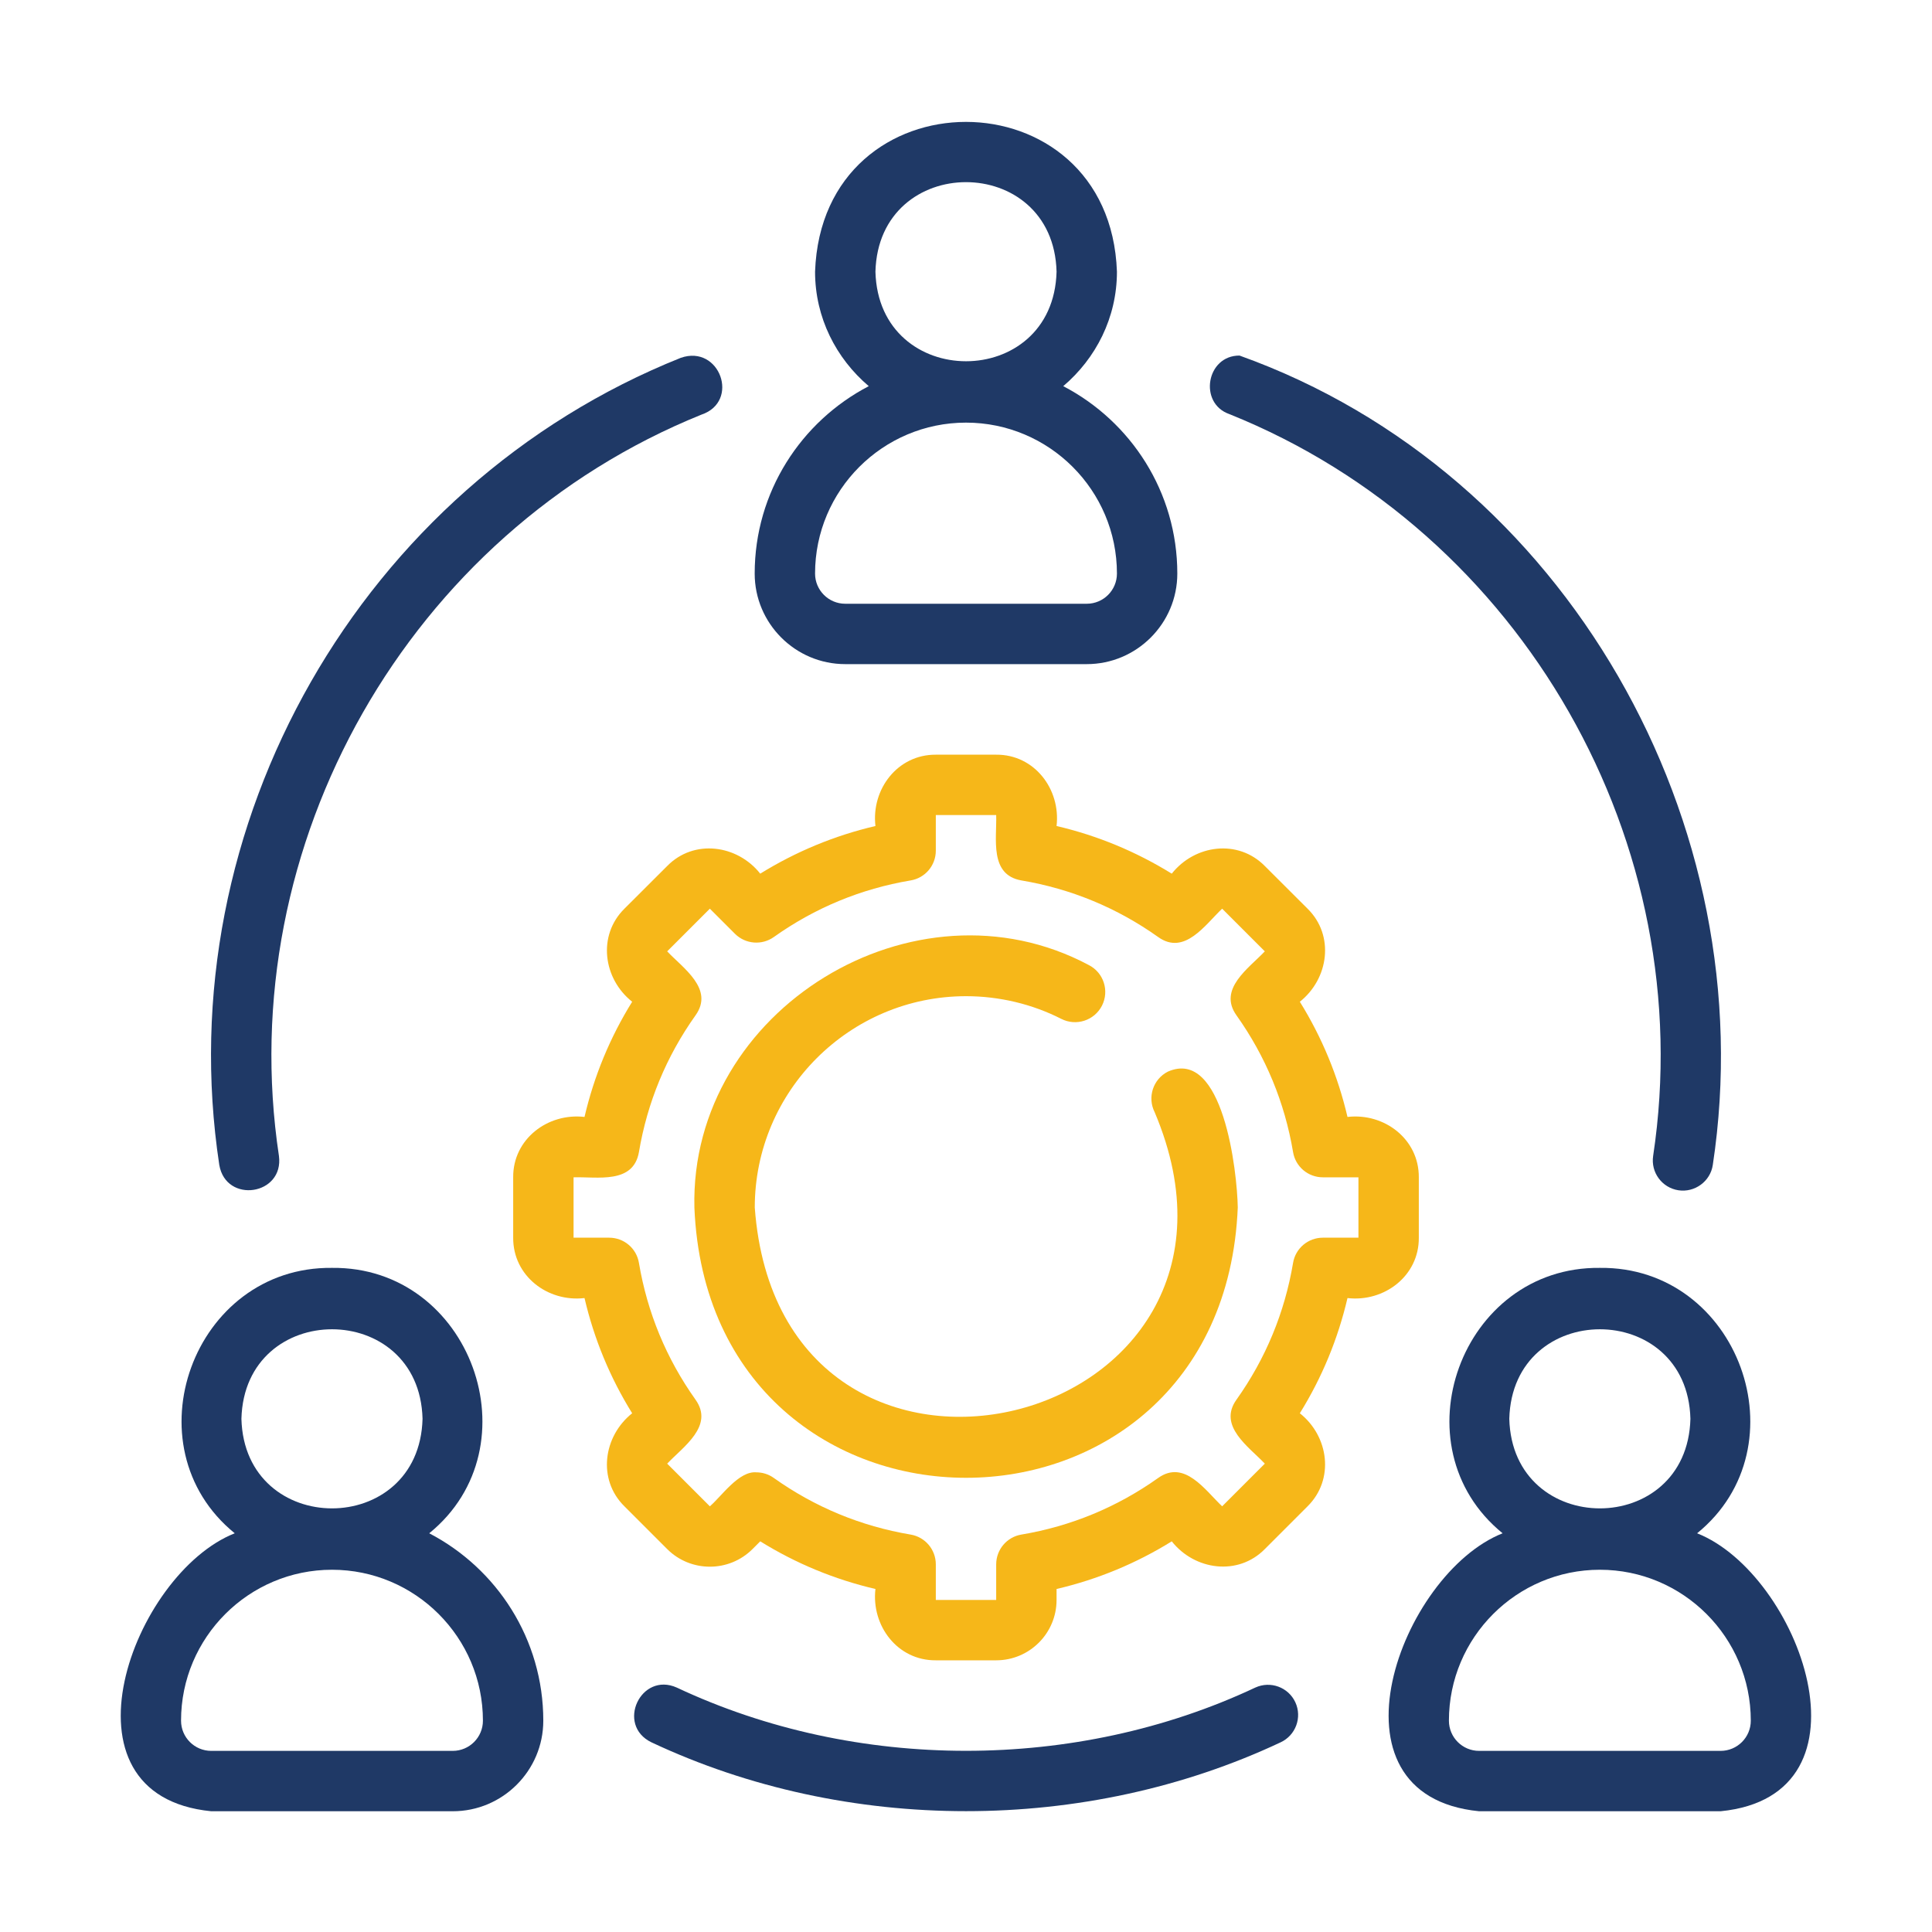
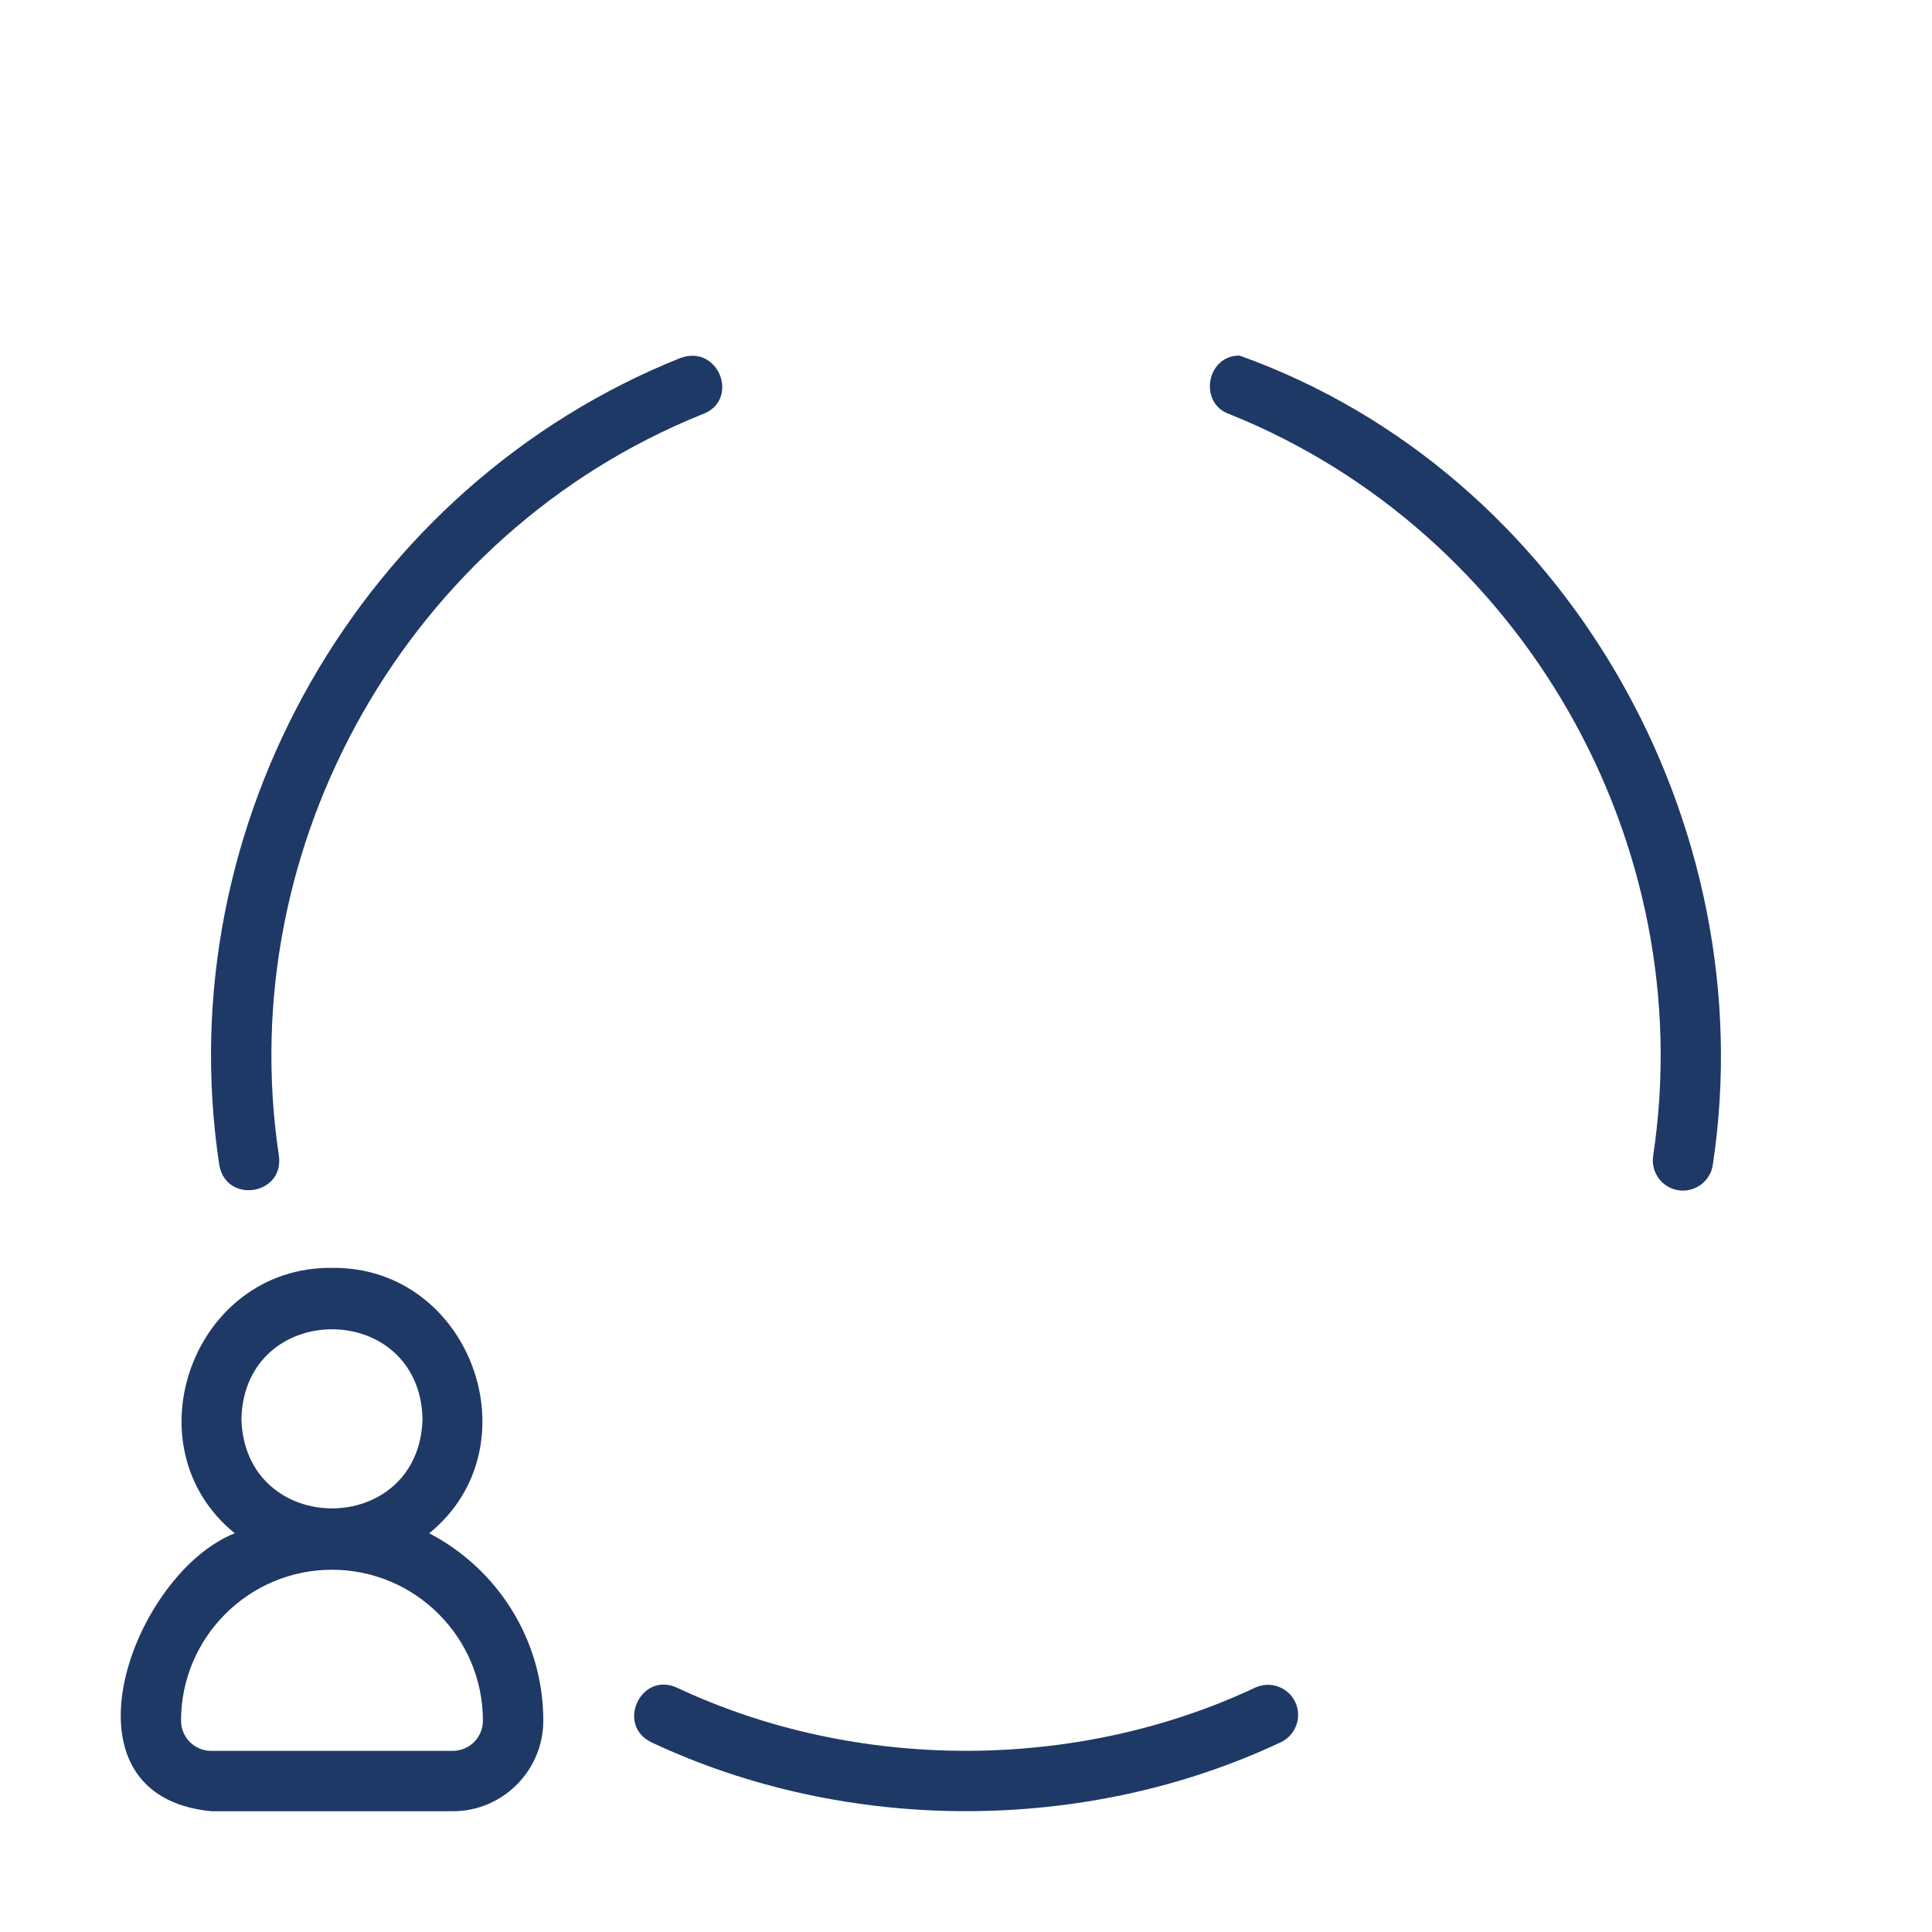
<svg xmlns="http://www.w3.org/2000/svg" width="24" height="24" viewBox="0 0 24 24" fill="none">
-   <path d="M21.082 19.047C22.409 17.969 21.6 15.73 19.874 15.75C18.148 15.731 17.339 17.968 18.666 19.047C17.398 19.549 16.38 22.303 18.374 22.5L21.374 22.5C23.368 22.303 22.351 19.55 21.082 19.047ZM18.749 17.625C18.788 16.142 20.961 16.142 20.999 17.625C20.96 19.109 18.788 19.108 18.749 17.625ZM21.374 21.75H18.374C18.167 21.75 17.999 21.582 17.999 21.375C17.999 20.341 18.84 19.5 19.874 19.5C20.908 19.5 21.749 20.341 21.749 21.375C21.749 21.582 21.581 21.75 21.374 21.75Z" fill="#1F3966" />
-   <path d="M9.375 7.125C9.375 7.745 9.88 8.25 10.5 8.25H13.5C14.12 8.25 14.625 7.745 14.625 7.125C14.625 6.113 14.049 5.235 13.208 4.797C13.613 4.453 13.875 3.947 13.875 3.375C13.787 0.895 10.213 0.893 10.125 3.375C10.125 3.947 10.387 4.453 10.792 4.797C9.951 5.235 9.375 6.113 9.375 7.125ZM10.875 3.375C10.914 1.892 13.086 1.892 13.125 3.375C13.086 4.859 10.914 4.858 10.875 3.375ZM12 5.25C13.034 5.25 13.875 6.091 13.875 7.125C13.875 7.332 13.707 7.5 13.5 7.5H10.5C10.293 7.5 10.125 7.332 10.125 7.125C10.125 6.091 10.966 5.25 12 5.25Z" fill="#1F3966" />
  <path d="M2.624 22.5H5.624C6.245 22.5 6.749 21.995 6.749 21.375C6.749 20.363 6.173 19.485 5.332 19.047C6.659 17.969 5.85 15.73 4.124 15.75C2.398 15.731 1.589 17.968 2.916 19.047C1.648 19.549 0.63 22.303 2.624 22.5ZM2.999 17.625C3.038 16.142 5.211 16.142 5.249 17.625C5.21 19.109 3.038 19.108 2.999 17.625ZM4.124 19.5C5.158 19.5 5.999 20.341 5.999 21.375C5.999 21.582 5.831 21.75 5.624 21.75H2.624C2.417 21.75 2.249 21.582 2.249 21.375C2.249 20.341 3.09 19.5 4.124 19.5Z" fill="#1F3966" />
  <path d="M8.713 5.151C9.197 4.988 8.941 4.276 8.457 4.445C4.487 6.033 2.084 10.251 2.724 14.471C2.807 14.957 3.53 14.848 3.465 14.359C2.881 10.488 5.078 6.619 8.713 5.151Z" fill="#1F3966" />
  <path d="M20.85 14.786C21.051 14.817 21.247 14.677 21.277 14.471C21.919 10.237 19.46 5.87 15.398 4.417C14.986 4.415 14.886 5.009 15.271 5.144C18.916 6.607 21.121 10.482 20.536 14.359C20.505 14.564 20.646 14.755 20.85 14.786Z" fill="#1F3966" />
  <path d="M16.091 21.146C16.004 20.959 15.782 20.877 15.593 20.964C13.367 22.011 10.634 22.011 8.408 20.964C7.96 20.763 7.648 21.429 8.093 21.644C10.516 22.784 13.485 22.784 15.908 21.644C16.096 21.557 16.178 21.334 16.091 21.146Z" fill="#1F3966" />
-   <path d="M17.625 15.375V14.625C17.628 14.151 17.197 13.822 16.739 13.875C16.62 13.366 16.422 12.887 16.147 12.444C16.507 12.158 16.581 11.62 16.243 11.288L15.712 10.758C15.379 10.42 14.842 10.492 14.556 10.853C14.113 10.579 13.634 10.38 13.125 10.261C13.178 9.804 12.85 9.371 12.375 9.375L11.625 9.375C11.151 9.372 10.822 9.803 10.875 10.261C10.366 10.38 9.887 10.579 9.444 10.853C9.159 10.493 8.62 10.419 8.288 10.758L7.757 11.288C7.42 11.621 7.492 12.158 7.853 12.444C7.578 12.887 7.38 13.366 7.261 13.875C6.805 13.822 6.371 14.15 6.375 14.625L6.375 15.375C6.372 15.85 6.803 16.178 7.261 16.125C7.38 16.634 7.578 17.113 7.853 17.556C7.493 17.842 7.419 18.38 7.757 18.712L8.288 19.243C8.58 19.535 9.056 19.535 9.348 19.243L9.444 19.147C9.887 19.422 10.366 19.62 10.875 19.739C10.822 20.196 11.15 20.629 11.625 20.625L12.375 20.625C12.789 20.625 13.125 20.289 13.125 19.875V19.739C13.634 19.62 14.113 19.422 14.556 19.147C14.841 19.507 15.38 19.581 15.712 19.243L16.243 18.712C16.58 18.379 16.508 17.842 16.147 17.556C16.422 17.113 16.62 16.634 16.739 16.125C17.195 16.178 17.629 15.85 17.625 15.375ZM16.433 15.375C16.25 15.375 16.093 15.507 16.063 15.688C15.959 16.306 15.722 16.878 15.36 17.387C15.125 17.715 15.515 17.973 15.712 18.182L15.182 18.712C14.97 18.511 14.714 18.127 14.387 18.36C13.878 18.722 13.306 18.959 12.688 19.063C12.507 19.093 12.375 19.25 12.375 19.433V19.875H11.625V19.433C11.625 19.25 11.493 19.093 11.312 19.063C10.694 18.959 10.122 18.722 9.613 18.36C9.548 18.313 9.471 18.29 9.396 18.29C9.178 18.27 8.962 18.589 8.818 18.712L8.288 18.182C8.489 17.97 8.873 17.714 8.64 17.387C8.278 16.878 8.041 16.306 7.937 15.688C7.907 15.507 7.751 15.375 7.567 15.375H7.125V14.625C7.421 14.616 7.867 14.712 7.937 14.312C8.041 13.694 8.278 13.122 8.64 12.613C8.875 12.285 8.485 12.027 8.288 11.818L8.818 11.288L9.13 11.6C9.26 11.729 9.464 11.746 9.613 11.64C10.122 11.278 10.694 11.041 11.312 10.937C11.493 10.907 11.625 10.751 11.625 10.567V10.125H12.375C12.384 10.421 12.288 10.867 12.688 10.937C13.306 11.041 13.878 11.278 14.387 11.64C14.715 11.875 14.973 11.485 15.182 11.288L15.712 11.818C15.511 12.03 15.127 12.286 15.36 12.613C15.722 13.122 15.959 13.694 16.063 14.312C16.093 14.493 16.25 14.625 16.433 14.625H16.875V15.375L16.433 15.375Z" fill="#F6B719" />
-   <path d="M14.508 13.312C14.323 13.406 14.25 13.632 14.344 13.817C16.021 17.782 9.692 19.327 9.376 15C9.376 13.553 10.554 12.375 12.001 12.375C12.413 12.375 12.823 12.473 13.184 12.657C13.369 12.751 13.595 12.677 13.689 12.493C13.783 12.308 13.71 12.082 13.525 11.988C11.363 10.835 8.568 12.54 8.626 15C8.811 19.477 15.191 19.477 15.376 15C15.369 14.553 15.194 13.011 14.508 13.312Z" fill="#F6B719" />
</svg>